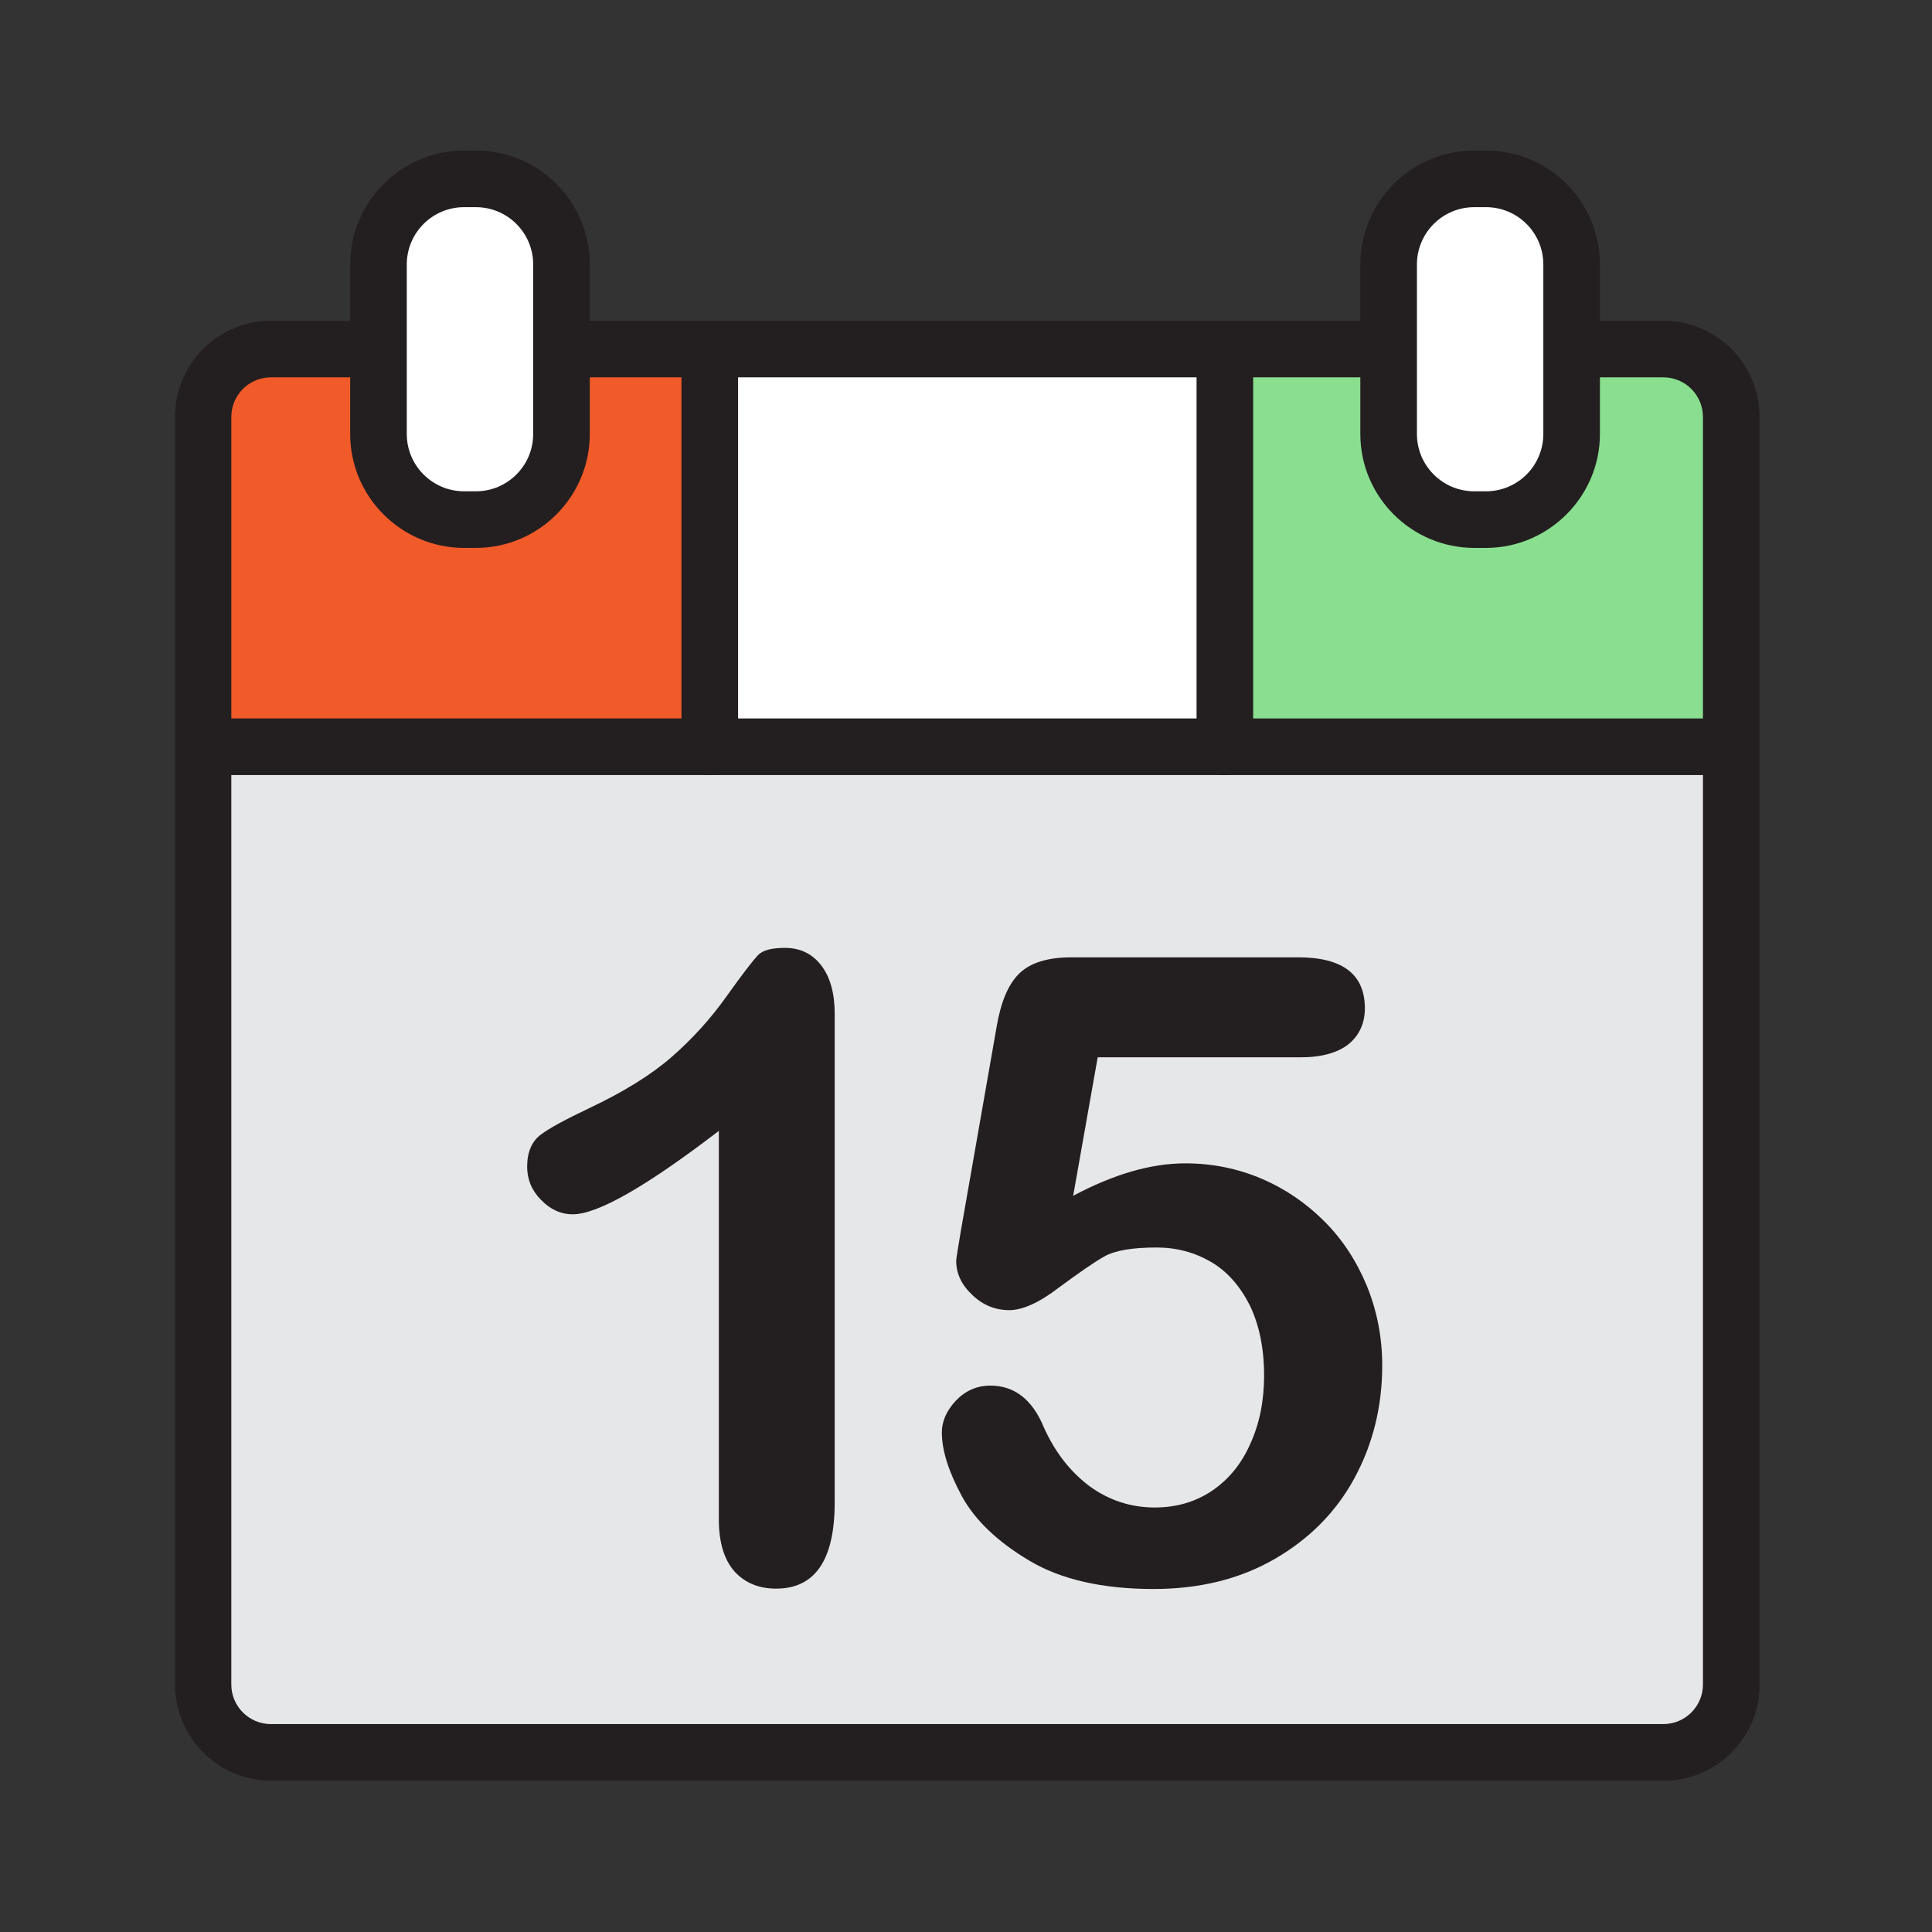
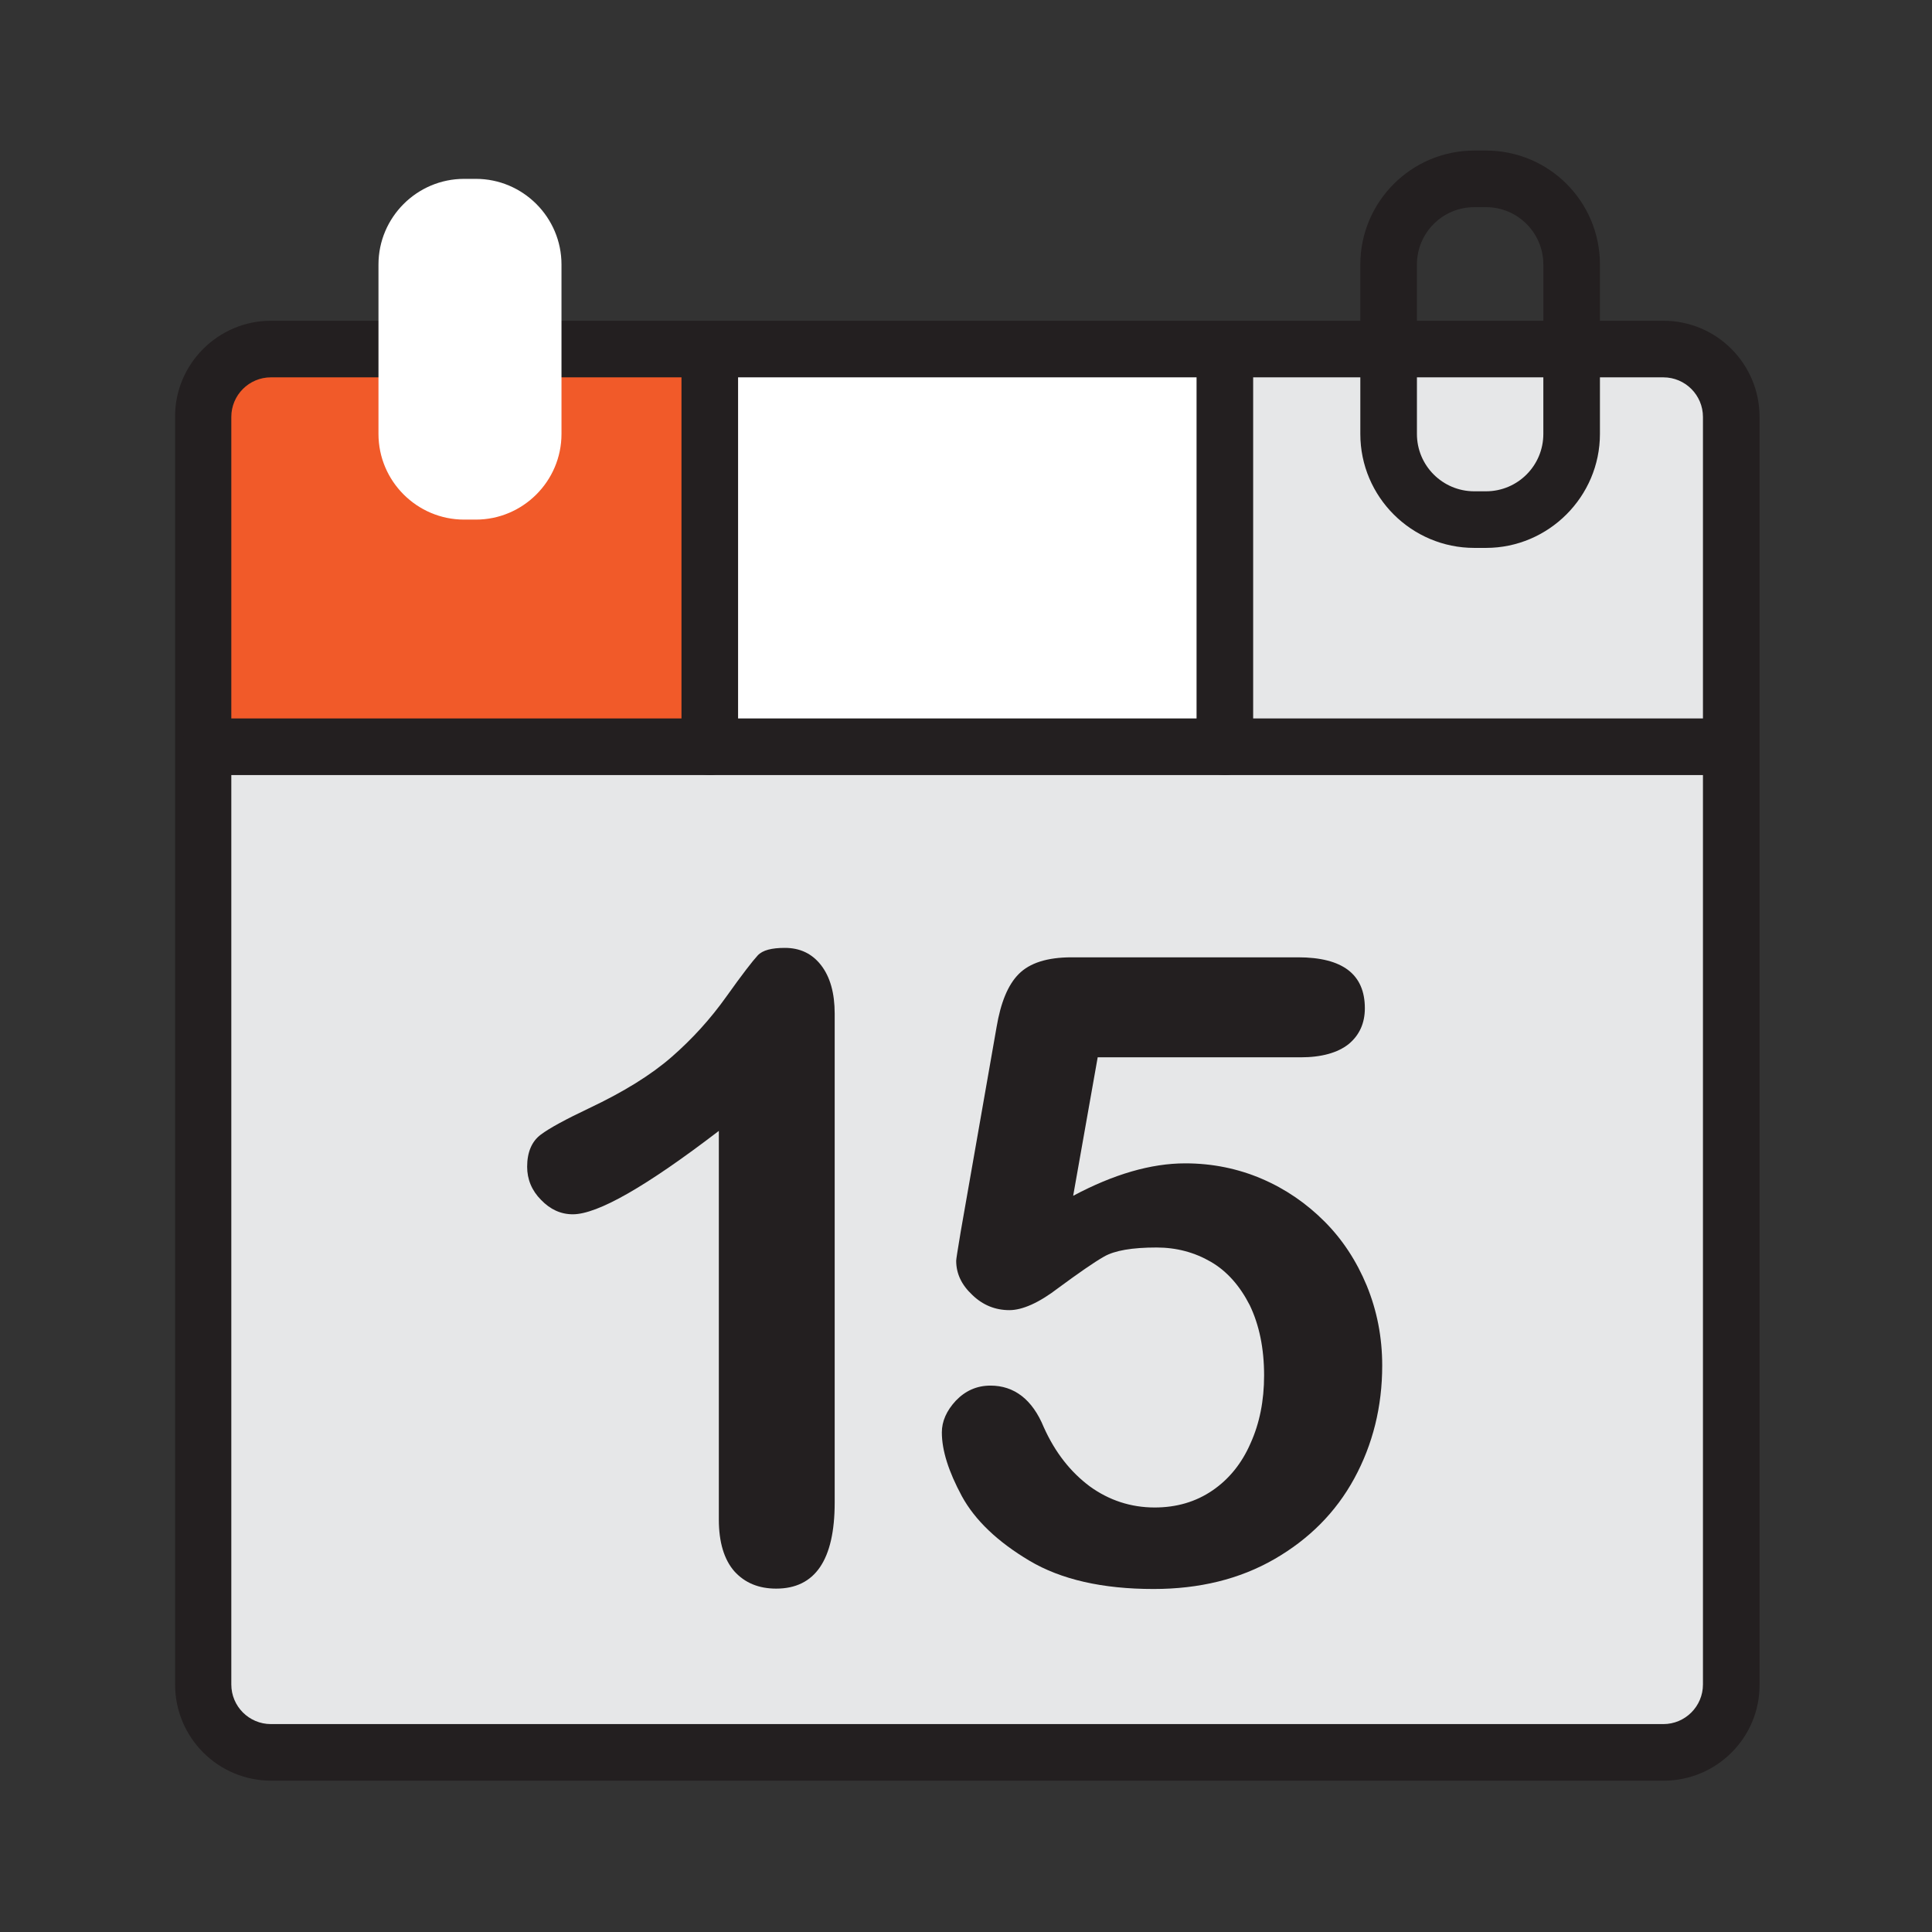
<svg xmlns="http://www.w3.org/2000/svg" version="1.0" id="Layer_1" x="0px" y="0px" viewBox="0 0 512 512" style="enable-background:new 0 0 512 512;" xml:space="preserve">
  <rect x="0" y="0" width="512" height="512" fill="#333333" stroke="none" />
  <g>
    <g>
      <path style="fill:#E6E7E8;" d="M440.9,464.4h-369c-9.9,0-18-8.1-18-18V110.5c0-9.9,8.1-18,18-18h369c9.9,0,18,8.1,18,18v335.9    C458.9,456.3,450.8,464.4,440.9,464.4z" />
      <path style="fill:#F15A29;" d="M185,196.2H63.8c-3,0-5.5-2.5-5.5-5.5v-91c0-3,2.5-5.5,5.5-5.5H185c3,0,5.5,2.5,5.5,5.5v91    C190.5,193.7,188,196.2,185,196.2z" />
      <path style="fill:#FFFFFF;" d="M318.8,196.2H197.6c-3,0-5.5-2.5-5.5-5.5v-91c0-3,2.5-5.5,5.5-5.5h121.1c3,0,5.5,2.5,5.5,5.5v91    C324.2,193.7,321.8,196.2,318.8,196.2z" />
-       <path style="fill:#89DF8F;" d="M450.9,196.2H329.7c-3,0-5.5-2.5-5.5-5.5v-91c0-3,2.5-5.5,5.5-5.5h121.1c3,0,5.5,2.5,5.5,5.5v91    C456.3,193.7,453.9,196.2,450.9,196.2z" />
      <g>
        <path style="fill:#231F20;" d="M440.9,471.9h-369c-14.1,0-25.5-11.4-25.5-25.5V110.5C46.3,96.5,57.8,85,71.8,85h369     c14.1,0,25.5,11.4,25.5,25.5v335.9C466.4,460.5,454.9,471.9,440.9,471.9z M71.8,100c-5.8,0-10.5,4.7-10.5,10.5v335.9     c0,5.8,4.7,10.5,10.5,10.5h369c5.8,0,10.5-4.7,10.5-10.5V110.5c0-5.8-4.7-10.5-10.5-10.5H71.8z" />
      </g>
      <g>
        <path style="fill:#231F20;" d="M457.2,205.4H55.5c-4.1,0-7.5-3.4-7.5-7.5s3.4-7.5,7.5-7.5h401.7c4.1,0,7.5,3.4,7.5,7.5     S461.3,205.4,457.2,205.4z" />
      </g>
      <g>
        <g>
          <path style="fill:#231F20;" d="M188.1,205.4c-4.1,0-7.5-3.4-7.5-7.5V94.2c0-4.1,3.4-7.5,7.5-7.5s7.5,3.4,7.5,7.5v103.7      C195.6,202,192.2,205.4,188.1,205.4z" />
        </g>
        <g>
          <path style="fill:#231F20;" d="M324.6,205.4c-4.1,0-7.5-3.4-7.5-7.5V94.2c0-4.1,3.4-7.5,7.5-7.5s7.5,3.4,7.5,7.5v103.7      C332.1,202,328.8,205.4,324.6,205.4z" />
        </g>
      </g>
      <g>
        <path style="fill:#FFFFFF;" d="M126.1,137.7H123c-12.5,0-22.7-10.2-22.7-22.7V70.1c0-12.5,10.2-22.7,22.7-22.7h3.1     c12.5,0,22.7,10.2,22.7,22.7V115C148.8,127.5,138.6,137.7,126.1,137.7z" />
-         <path style="fill:#231F20;" d="M126.1,145.2H123c-16.6,0-30.2-13.5-30.2-30.2V70.1c0-16.6,13.5-30.2,30.2-30.2h3.1     c16.7,0,30.2,13.5,30.2,30.2V115C156.3,131.6,142.8,145.2,126.1,145.2z M123,54.9c-8.4,0-15.2,6.8-15.2,15.2V115     c0,8.4,6.8,15.2,15.2,15.2h3.1c8.4,0,15.2-6.8,15.2-15.2V70.1c0-8.4-6.8-15.2-15.2-15.2H123z" />
      </g>
      <g>
-         <path style="fill:#FFFFFF;" d="M393.8,137.7h-3.1c-12.5,0-22.7-10.2-22.7-22.7V70.1c0-12.5,10.2-22.7,22.7-22.7h3.1     c12.5,0,22.7,10.2,22.7,22.7V115C416.5,127.5,406.3,137.7,393.8,137.7z" />
        <path style="fill:#231F20;" d="M393.8,145.2h-3.1c-16.6,0-30.2-13.5-30.2-30.2V70.1c0-16.6,13.5-30.2,30.2-30.2h3.1     c16.7,0,30.2,13.5,30.2,30.2V115C424,131.6,410.4,145.2,393.8,145.2z M390.7,54.9c-8.4,0-15.2,6.8-15.2,15.2V115     c0,8.4,6.8,15.2,15.2,15.2h3.1c8.4,0,15.2-6.8,15.2-15.2V70.1c0-8.4-6.8-15.2-15.2-15.2H390.7z" />
      </g>
    </g>
    <g>
      <path style="fill:#231F20;" d="M190.5,402.7v-103c-19.2,14.7-32.1,22.1-38.7,22.1c-3.2,0-6-1.3-8.4-3.8c-2.5-2.5-3.7-5.5-3.7-8.8    c0-3.8,1.2-6.7,3.6-8.5c2.4-1.8,6.7-4.1,12.8-7c9.1-4.3,16.4-8.8,21.9-13.6c5.5-4.8,10.3-10.1,14.5-16c4.2-5.9,7-9.5,8.3-10.9    c1.3-1.4,3.7-2,7.2-2c4,0,7.2,1.5,9.6,4.6c2.4,3.1,3.6,7.4,3.6,12.8v129.6c0,15.2-5.2,22.8-15.5,22.8c-4.6,0-8.3-1.5-11.1-4.6    C191.9,413.3,190.5,408.7,190.5,402.7z" />
      <path style="fill:#231F20;" d="M344.7,280.2h-53.8l-6.5,36.7c10.7-5.7,20.6-8.6,29.7-8.6c7.2,0,14,1.4,20.3,4.1    c6.3,2.7,11.8,6.5,16.6,11.3c4.8,4.8,8.5,10.5,11.2,17c2.7,6.6,4.1,13.6,4.1,21.2c0,10.9-2.5,20.9-7.4,29.9    c-4.9,9-12,16.1-21.2,21.4c-9.2,5.3-19.9,7.9-32,7.9c-13.5,0-24.5-2.5-32.9-7.5c-8.4-5-14.4-10.7-17.9-17.1    c-3.5-6.5-5.3-12.1-5.3-16.9c0-2.9,1.2-5.7,3.7-8.4c2.5-2.6,5.5-4,9.2-4c6.3,0,11.1,3.7,14.1,11c3,6.7,7.1,11.9,12.2,15.7    c5.1,3.7,10.9,5.6,17.2,5.6c5.8,0,10.9-1.5,15.3-4.5c4.4-3,7.8-7.2,10.1-12.5c2.4-5.3,3.6-11.3,3.6-18c0-7.2-1.3-13.4-3.8-18.6    c-2.6-5.1-6-9-10.3-11.5c-4.3-2.5-9.1-3.8-14.4-3.8c-6.5,0-11.1,0.8-13.9,2.4c-2.8,1.6-6.8,4.4-12.1,8.3c-5.2,4-9.6,5.9-13,5.9    c-3.7,0-7-1.3-9.8-4c-2.9-2.7-4.3-5.7-4.3-9.1c0-0.4,0.4-2.9,1.2-7.7l9.5-54.2c1.1-6.5,3-11.2,5.9-14.1c2.9-2.9,7.5-4.4,14-4.4    H344c11.8,0,17.7,4.5,17.7,13.5c0,3.9-1.4,7.1-4.3,9.5C354.5,279,350.2,280.2,344.7,280.2z" />
    </g>
  </g>
</svg>